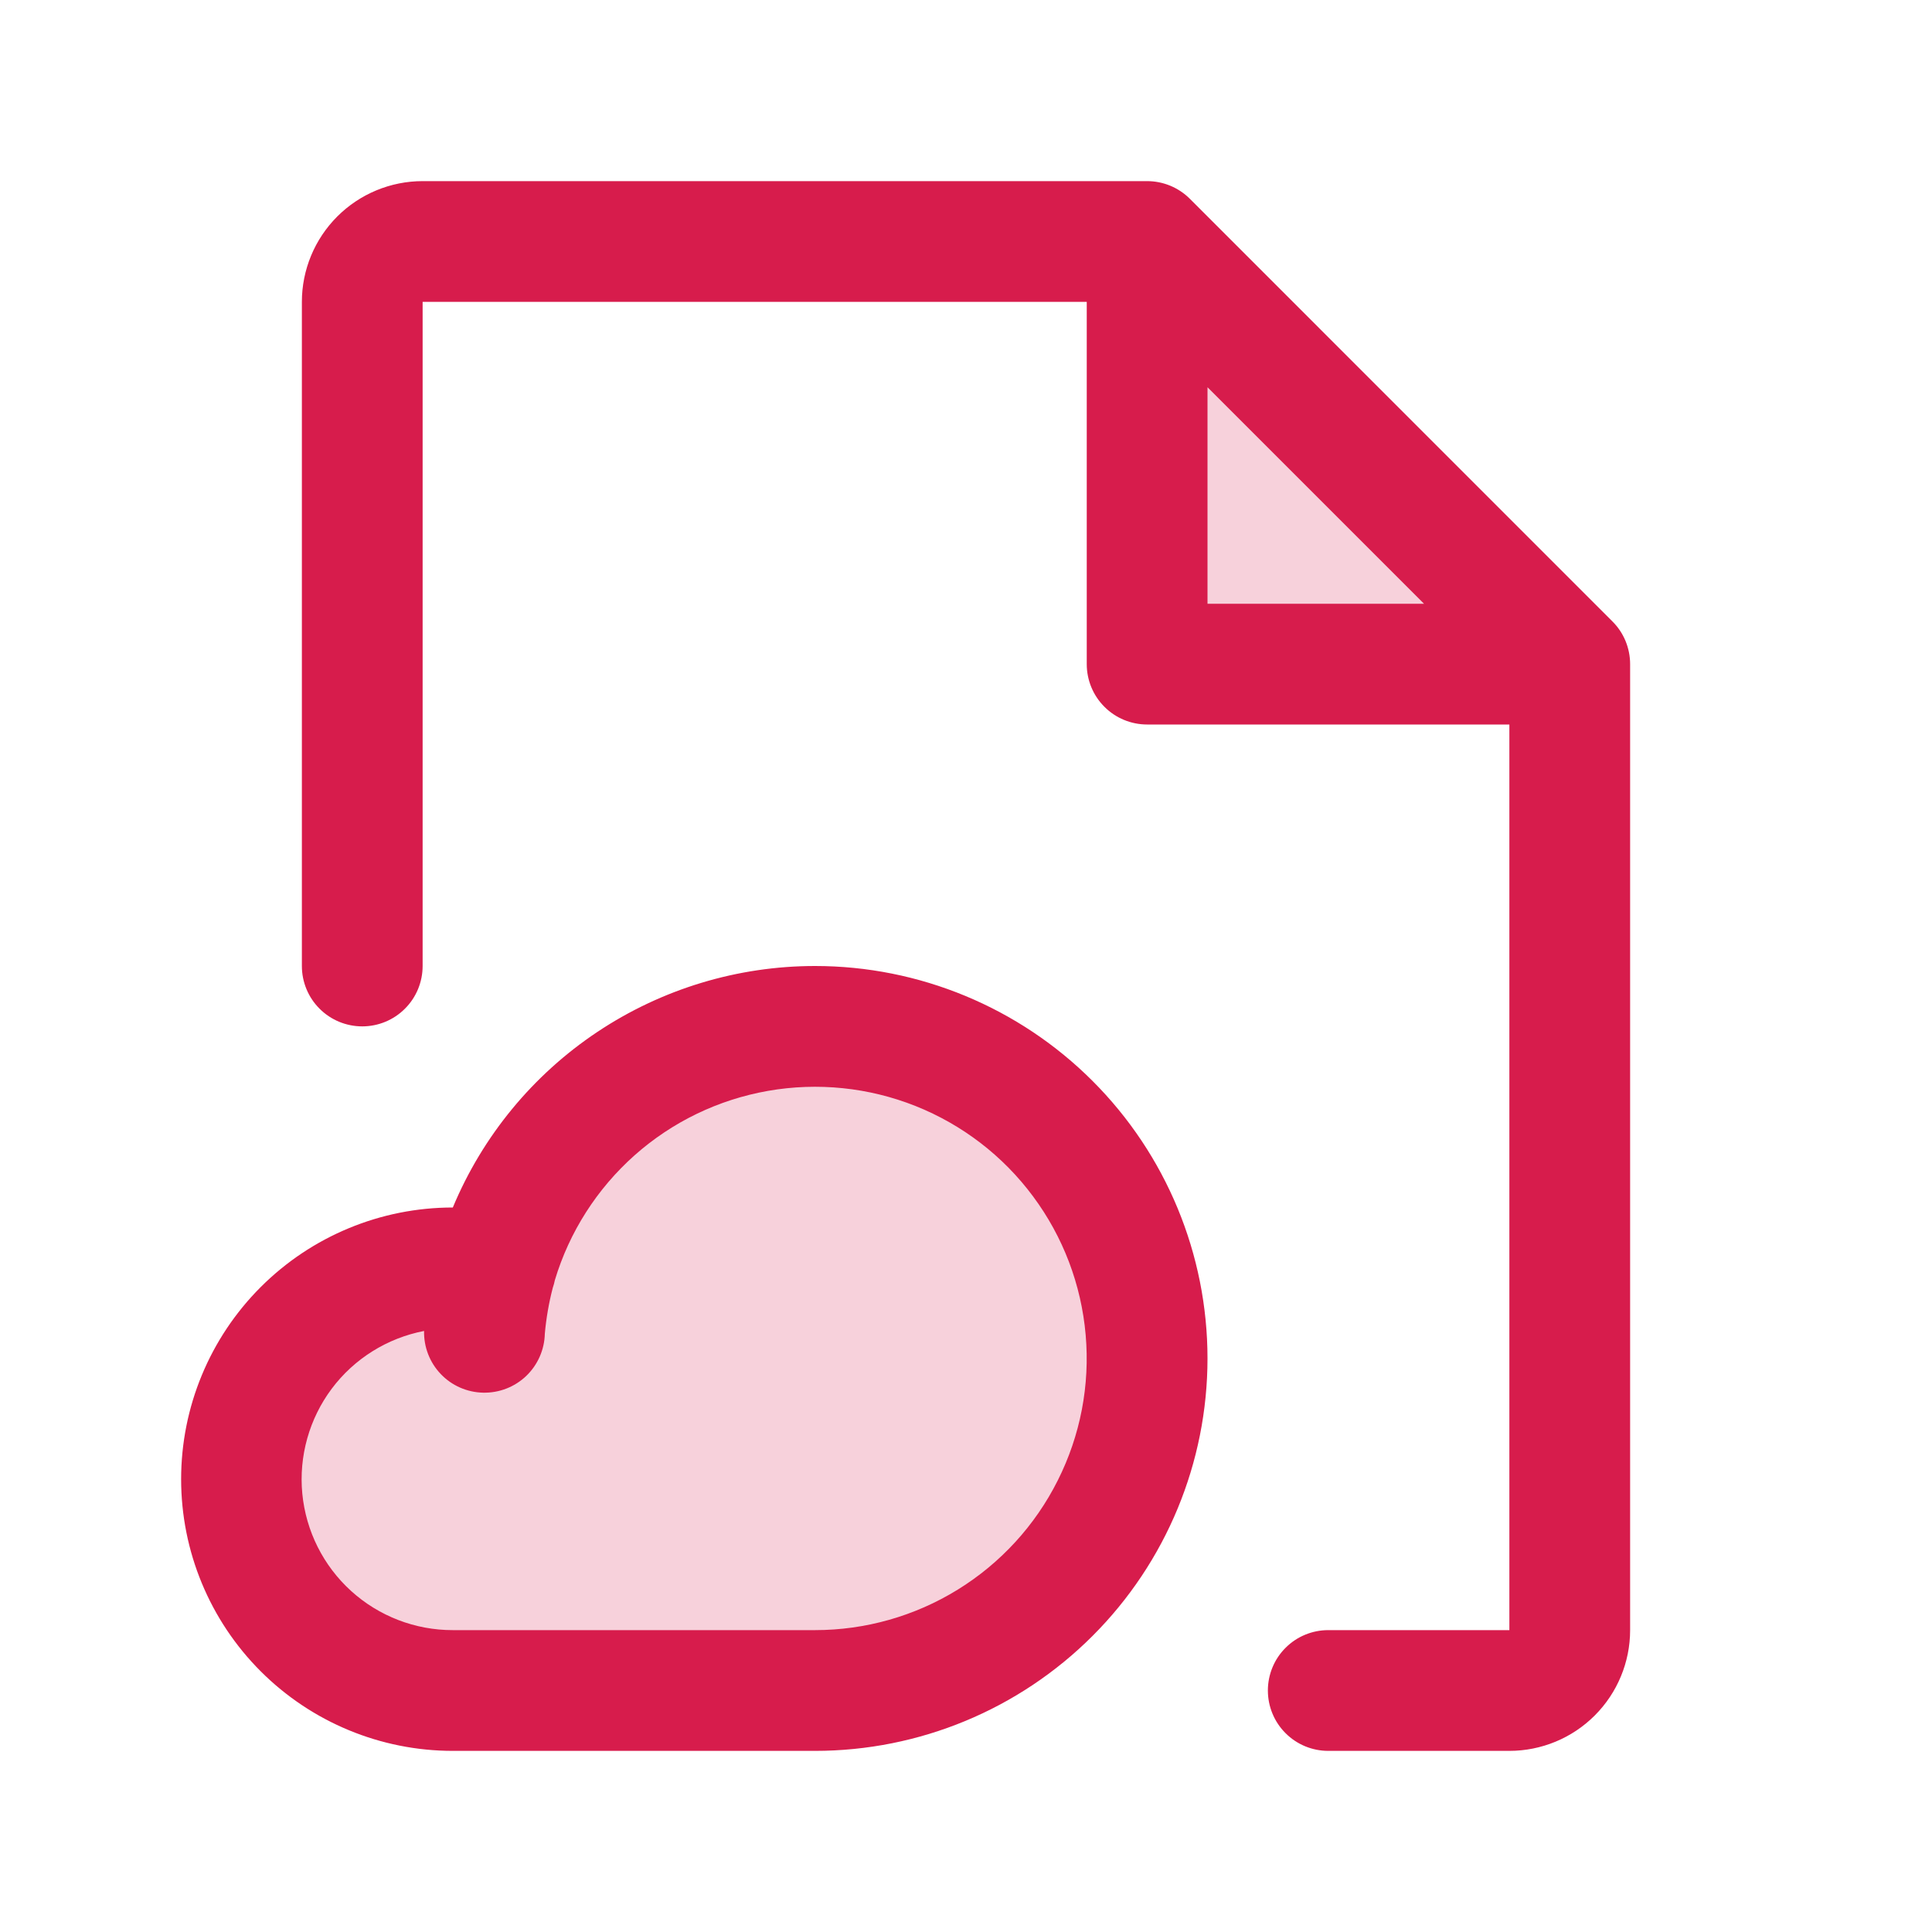
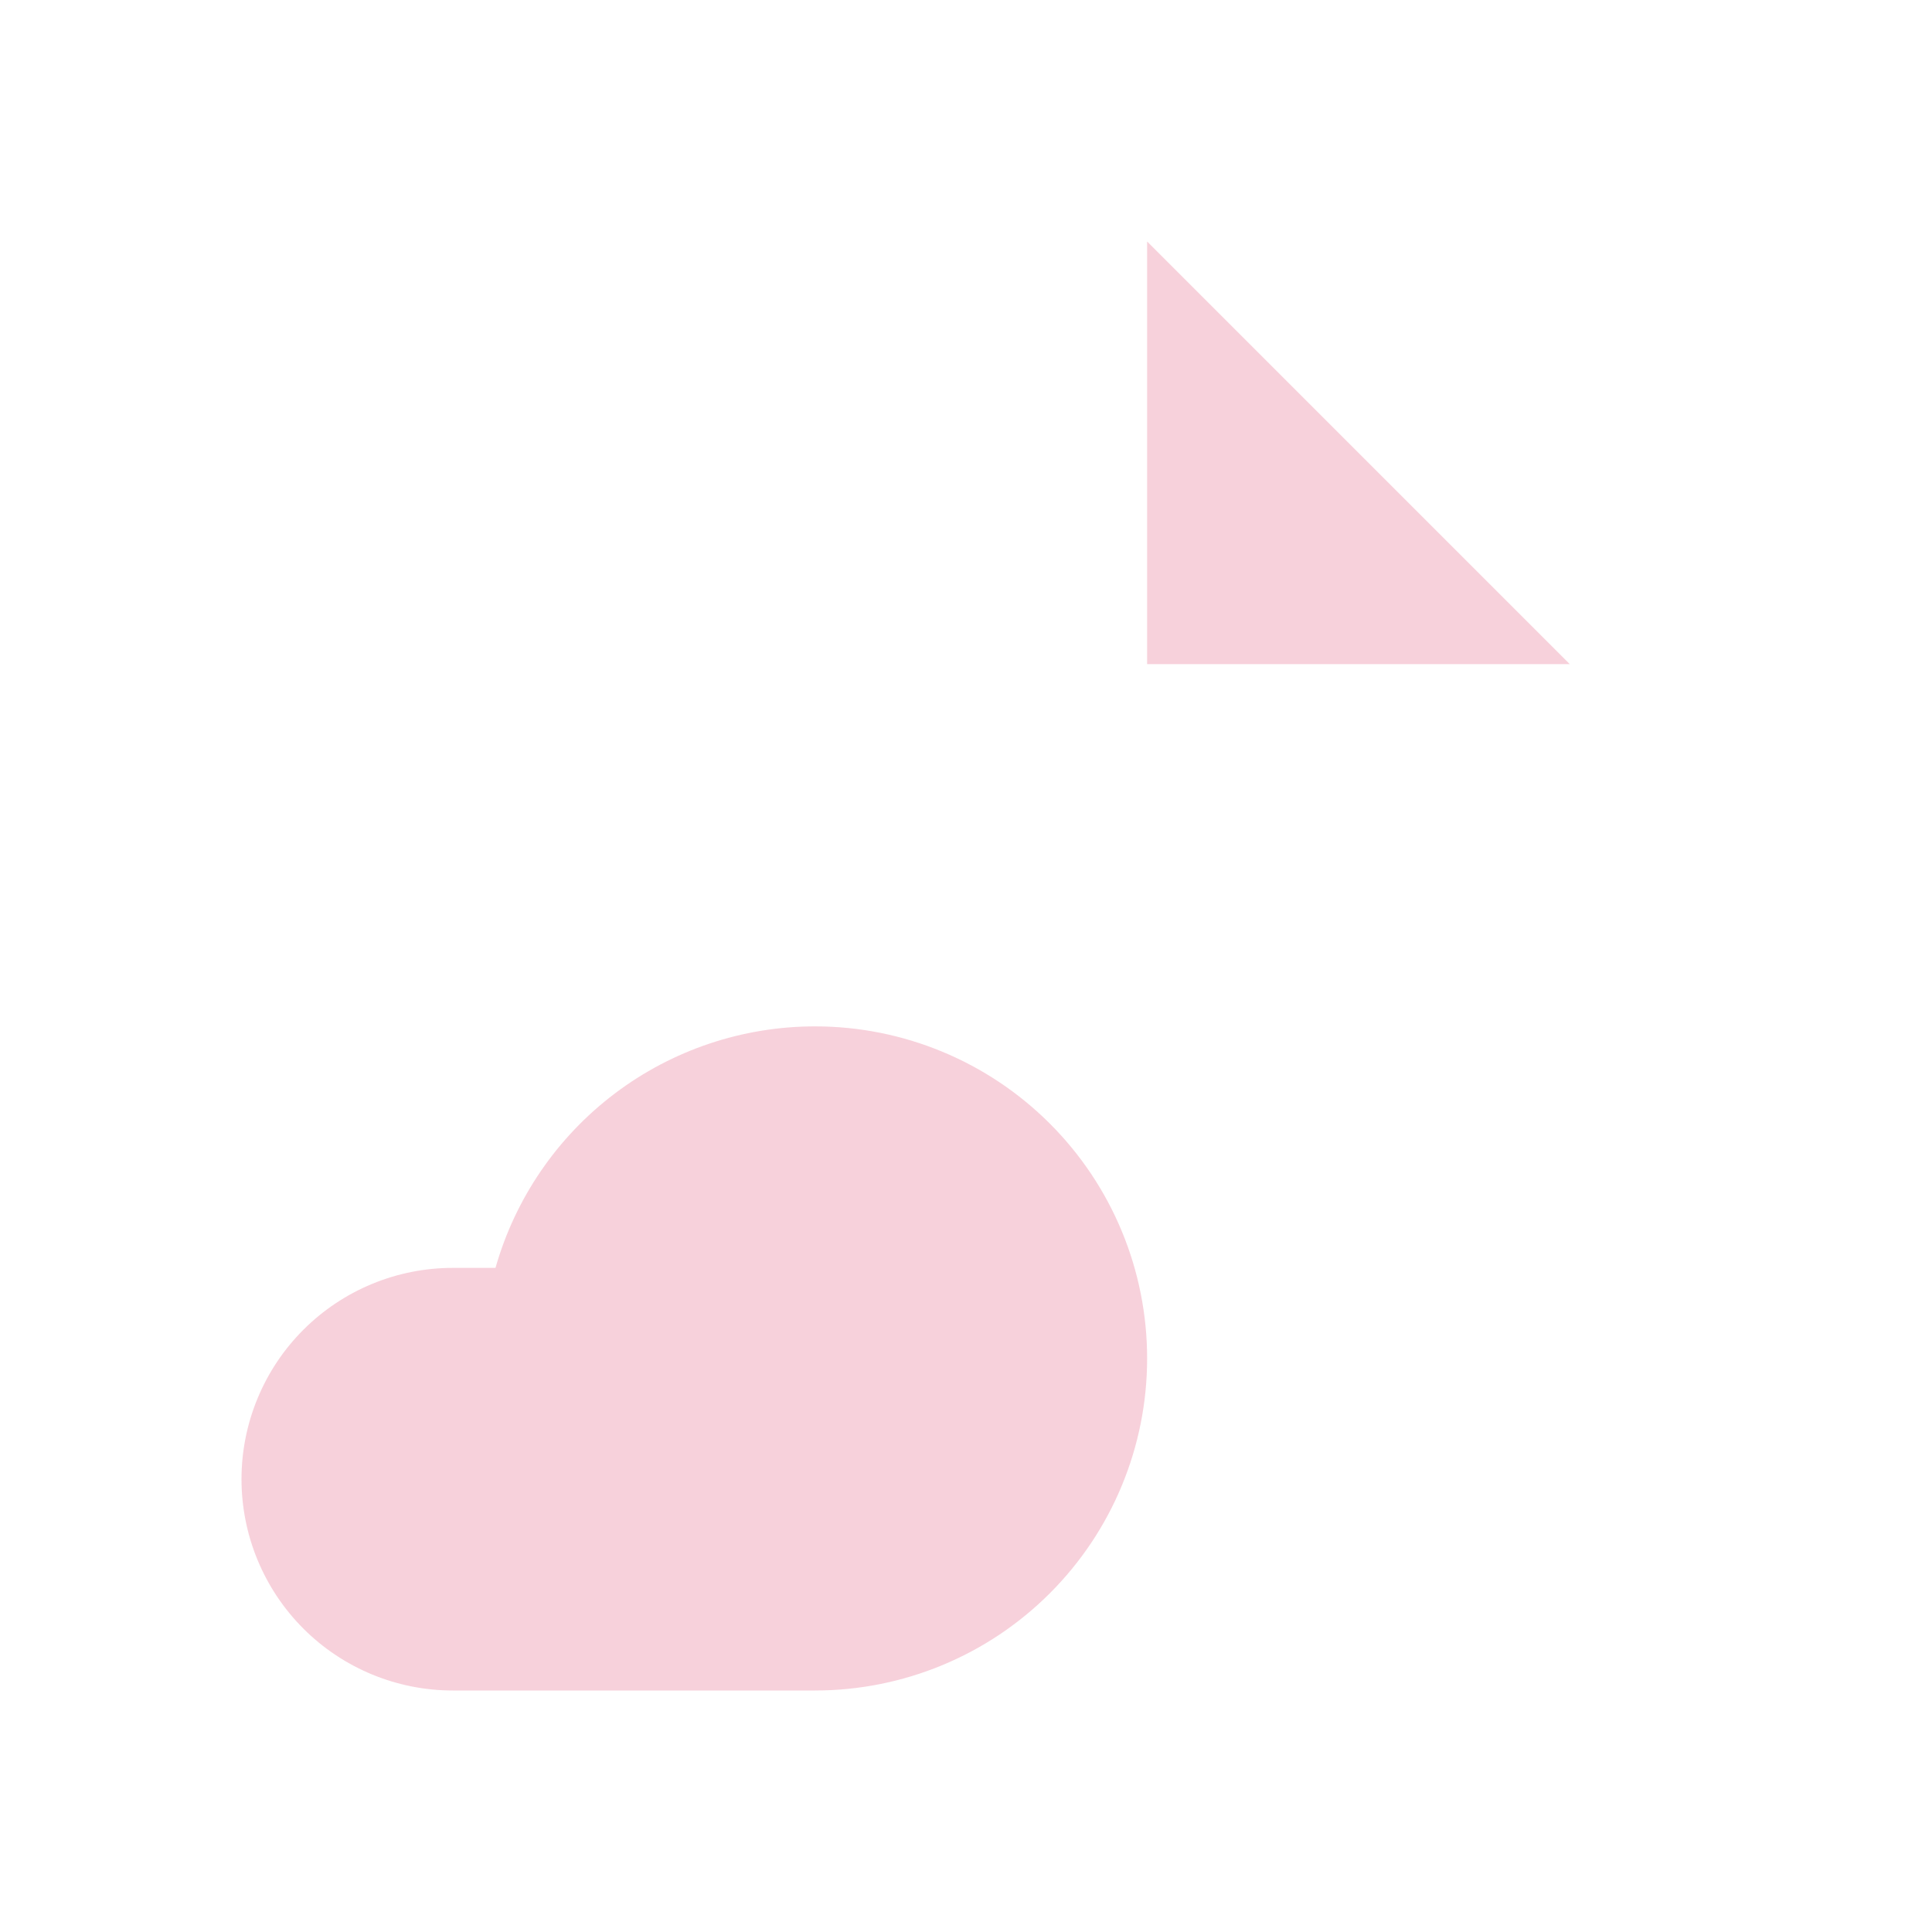
<svg xmlns="http://www.w3.org/2000/svg" width="32" height="32" viewBox="0 0 32 32" fill="none">
  <path opacity="0.2" d="M26 11H19V4L26 11ZM13.5 17C12.303 17 11.138 17.39 10.183 18.112C9.228 18.834 8.534 19.848 8.207 21H7.5C6.572 21 5.681 21.369 5.025 22.025C4.369 22.681 4 23.572 4 24.5C4 25.428 4.369 26.319 5.025 26.975C5.681 27.631 6.572 28 7.5 28H13.5C14.959 28 16.358 27.421 17.389 26.389C18.421 25.358 19 23.959 19 22.5C19 21.041 18.421 19.642 17.389 18.611C16.358 17.579 14.959 17 13.5 17Z" fill="#D71C4C" />
-   <path d="M26.707 10.293L19.707 3.292C19.615 3.2 19.504 3.126 19.383 3.076C19.262 3.026 19.131 3 19 3H7C6.47 3 5.961 3.211 5.586 3.586C5.211 3.961 5 4.47 5 5V16C5 16.265 5.105 16.52 5.293 16.707C5.48 16.895 5.735 17 6 17C6.265 17 6.52 16.895 6.707 16.707C6.895 16.52 7 16.265 7 16V5H18V11C18 11.265 18.105 11.52 18.293 11.707C18.48 11.895 18.735 12 19 12H25V27H22C21.735 27 21.48 27.105 21.293 27.293C21.105 27.48 21 27.735 21 28C21 28.265 21.105 28.52 21.293 28.707C21.48 28.895 21.735 29 22 29H25C25.53 29 26.039 28.789 26.414 28.414C26.789 28.039 27 27.53 27 27V11C27 10.869 26.974 10.739 26.924 10.617C26.874 10.496 26.8 10.385 26.707 10.293ZM20 6.414L23.586 10H20V6.414ZM13.5 16C12.217 16 10.962 16.38 9.894 17.092C8.827 17.803 7.994 18.815 7.5 20C6.307 20 5.162 20.474 4.318 21.318C3.474 22.162 3 23.306 3 24.5C3 25.694 3.474 26.838 4.318 27.682C5.162 28.526 6.307 29 7.5 29H13.5C15.224 29 16.877 28.315 18.096 27.096C19.315 25.877 20 24.224 20 22.5C20 20.776 19.315 19.123 18.096 17.904C16.877 16.685 15.224 16 13.5 16ZM13.5 27H7.5C6.878 27.001 6.277 26.77 5.816 26.352C5.355 25.934 5.067 25.359 5.007 24.739C4.948 24.12 5.122 23.5 5.494 23.002C5.867 22.504 6.413 22.163 7.024 22.045C7.018 22.31 7.117 22.567 7.301 22.759C7.484 22.951 7.736 23.061 8.001 23.067C8.266 23.073 8.523 22.974 8.715 22.791C8.907 22.607 9.018 22.355 9.024 22.09C9.047 21.833 9.091 21.578 9.156 21.329C9.17 21.288 9.182 21.246 9.19 21.204C9.43 20.405 9.888 19.689 10.511 19.135C11.135 18.581 11.9 18.212 12.722 18.068C13.543 17.924 14.389 18.011 15.164 18.319C15.939 18.628 16.613 19.145 17.11 19.815C17.608 20.484 17.91 21.279 17.982 22.11C18.055 22.941 17.895 23.775 17.52 24.52C17.146 25.266 16.572 25.892 15.862 26.33C15.152 26.768 14.334 27 13.5 27Z" fill="#D71C4C" />
</svg>